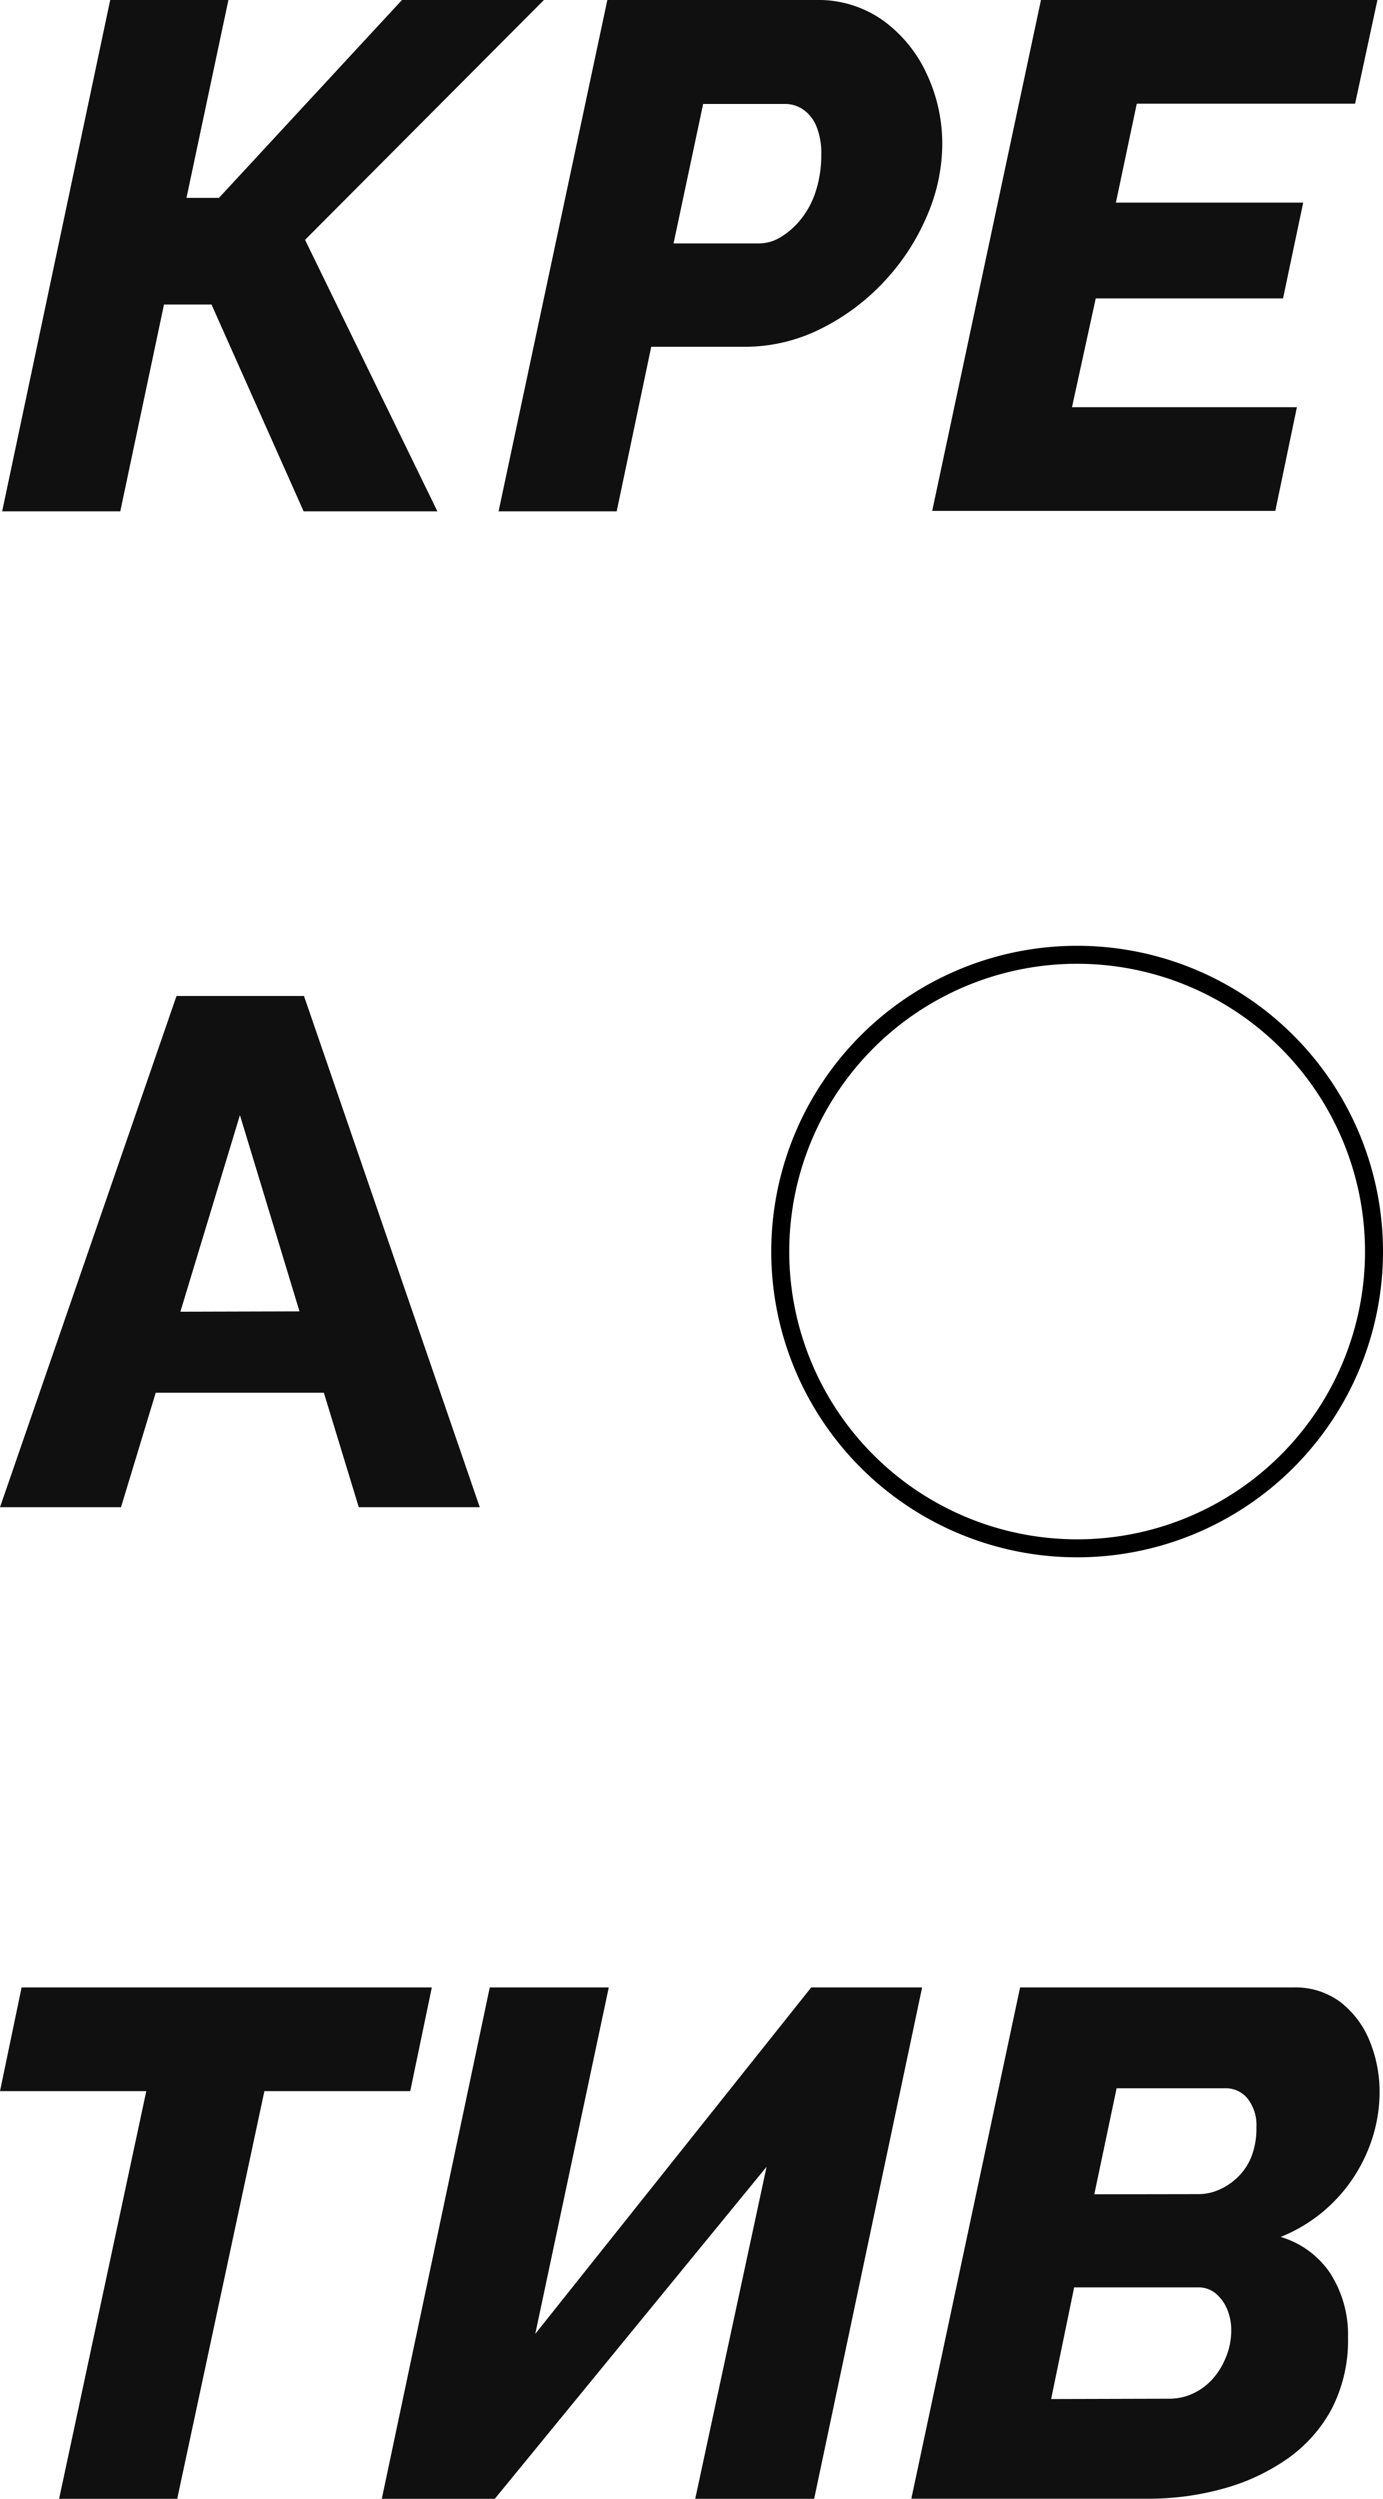
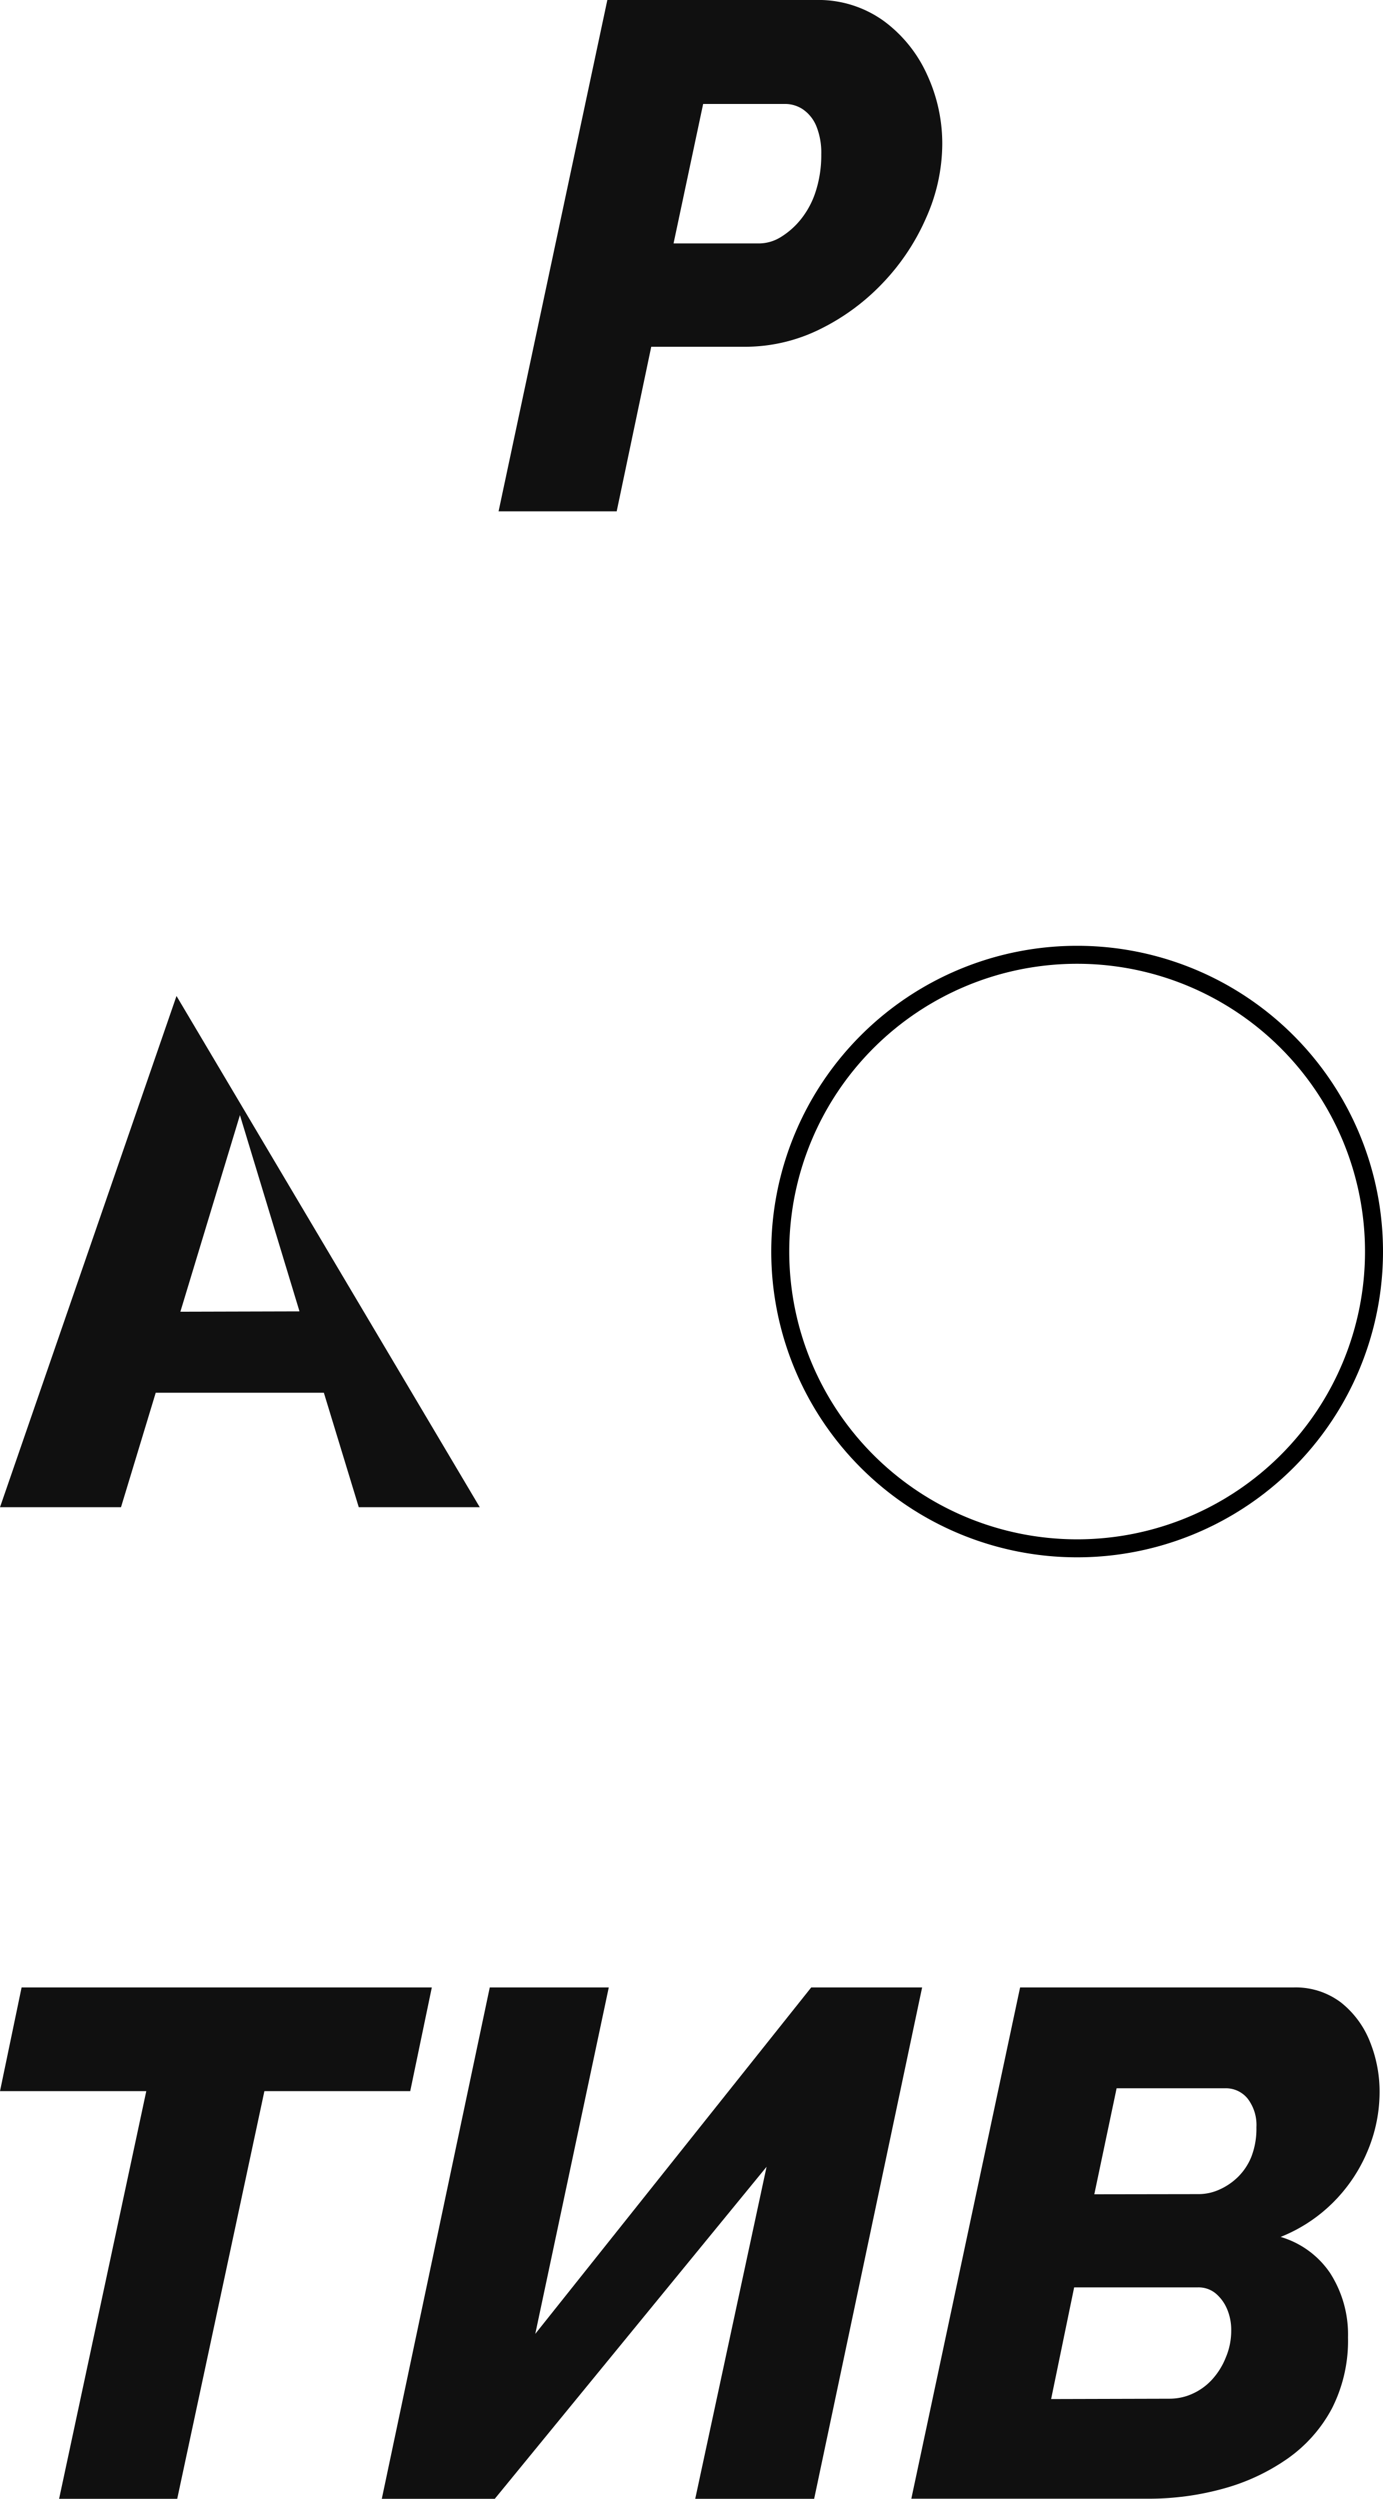
<svg xmlns="http://www.w3.org/2000/svg" viewBox="0 0 153.73 277.86">
  <defs>
    <style>.cls-1{fill:#101010;}</style>
  </defs>
  <g id="Слой_2" data-name="Слой 2">
    <g id="Слой_1-2" data-name="Слой 1">
-       <path class="cls-1" d="M.24,56.86,12.25,0H25.39L20.73,22h3.61L44.68,0H60.46L33.91,26.67,48.62,56.86H33.75l-10.24-23H18.23l-4.86,23Z" />
      <path class="cls-1" d="M67.51,0H90.65a12.42,12.42,0,0,1,7.57,2.32,15.13,15.13,0,0,1,4.84,6A18.23,18.23,0,0,1,104.74,16,20.25,20.25,0,0,1,103,24.1a24.88,24.88,0,0,1-4.76,7.25,24.5,24.5,0,0,1-7,5.21,18.76,18.76,0,0,1-8.45,2H72.39L68.55,56.86H55.42ZM84.4,27.07a4.66,4.66,0,0,0,2.41-.72,8.68,8.68,0,0,0,2.24-2,9.62,9.62,0,0,0,1.64-3.12,13.14,13.14,0,0,0,.6-4.08A7.83,7.83,0,0,0,90.73,14a4.2,4.2,0,0,0-1.48-1.84,3.55,3.55,0,0,0-2-.6H78.16L74.87,27.07Z" />
-       <path class="cls-1" d="M115.71,0h37.4l-2.48,11.53H126.36l-2.32,11h20.82l-2.24,10.65H121.8l-2.64,12.1h25l-2.4,11.53H103.62Z" />
-       <path class="cls-1" d="M19.62,110.75H33.79L53.33,167.6H39.88L36,154.87H17.31L13.45,167.6H0Zm13.67,35.07L26.67,124l-6.62,21.86Z" />
+       <path class="cls-1" d="M19.62,110.75L53.33,167.6H39.88L36,154.87H17.31L13.45,167.6H0Zm13.67,35.07L26.67,124l-6.62,21.86Z" />
      <path class="cls-1" d="M16.26,232.53H0L2.4,221H48l-2.4,11.53H29.39L19.7,277.86H6.57Z" />
      <path class="cls-1" d="M42.44,277.86l12-56.86H67.67L59.5,259.52,90.17,221H102.5l-12,56.86H77.28l7.93-36.92L55,277.86Z" />
      <path class="cls-1" d="M113.39,221h30.35a8.33,8.33,0,0,1,5.33,1.68,10.44,10.44,0,0,1,3.2,4.33,14.84,14.84,0,0,1,1.08,5.68,16.92,16.92,0,0,1-1.28,6.37,17.63,17.63,0,0,1-3.72,5.68,17.34,17.34,0,0,1-6,4,10.08,10.08,0,0,1,5.49,4,12.64,12.64,0,0,1,2,7.17,16.6,16.6,0,0,1-1.8,7.93,16,16,0,0,1-4.93,5.56,23,23,0,0,1-7.13,3.33,31,31,0,0,1-8.32,1.12H101.3Zm16.66,45.73a6.14,6.14,0,0,0,2.52-.56,6.6,6.6,0,0,0,2.16-1.57,8,8,0,0,0,1.52-2.44,7.64,7.64,0,0,0,.61-3,5.94,5.94,0,0,0-.48-2.44,4.6,4.6,0,0,0-1.29-1.73,3,3,0,0,0-1.92-.64H119.4l-2.56,12.42Zm3.2-22.75a5.61,5.61,0,0,0,2.24-.48,7,7,0,0,0,2.09-1.4,6.61,6.61,0,0,0,1.52-2.28,8.68,8.68,0,0,0,.56-3.28,4.81,4.81,0,0,0-1-3.21,3.12,3.12,0,0,0-2.49-1.12H124.12L121.64,244Z" />
      <path d="M119.73,173.17a34,34,0,1,1,34-34A34,34,0,0,1,119.73,173.17Zm0-66a32,32,0,1,0,32,32A32,32,0,0,0,119.73,107.17Z" />
    </g>
  </g>
</svg>